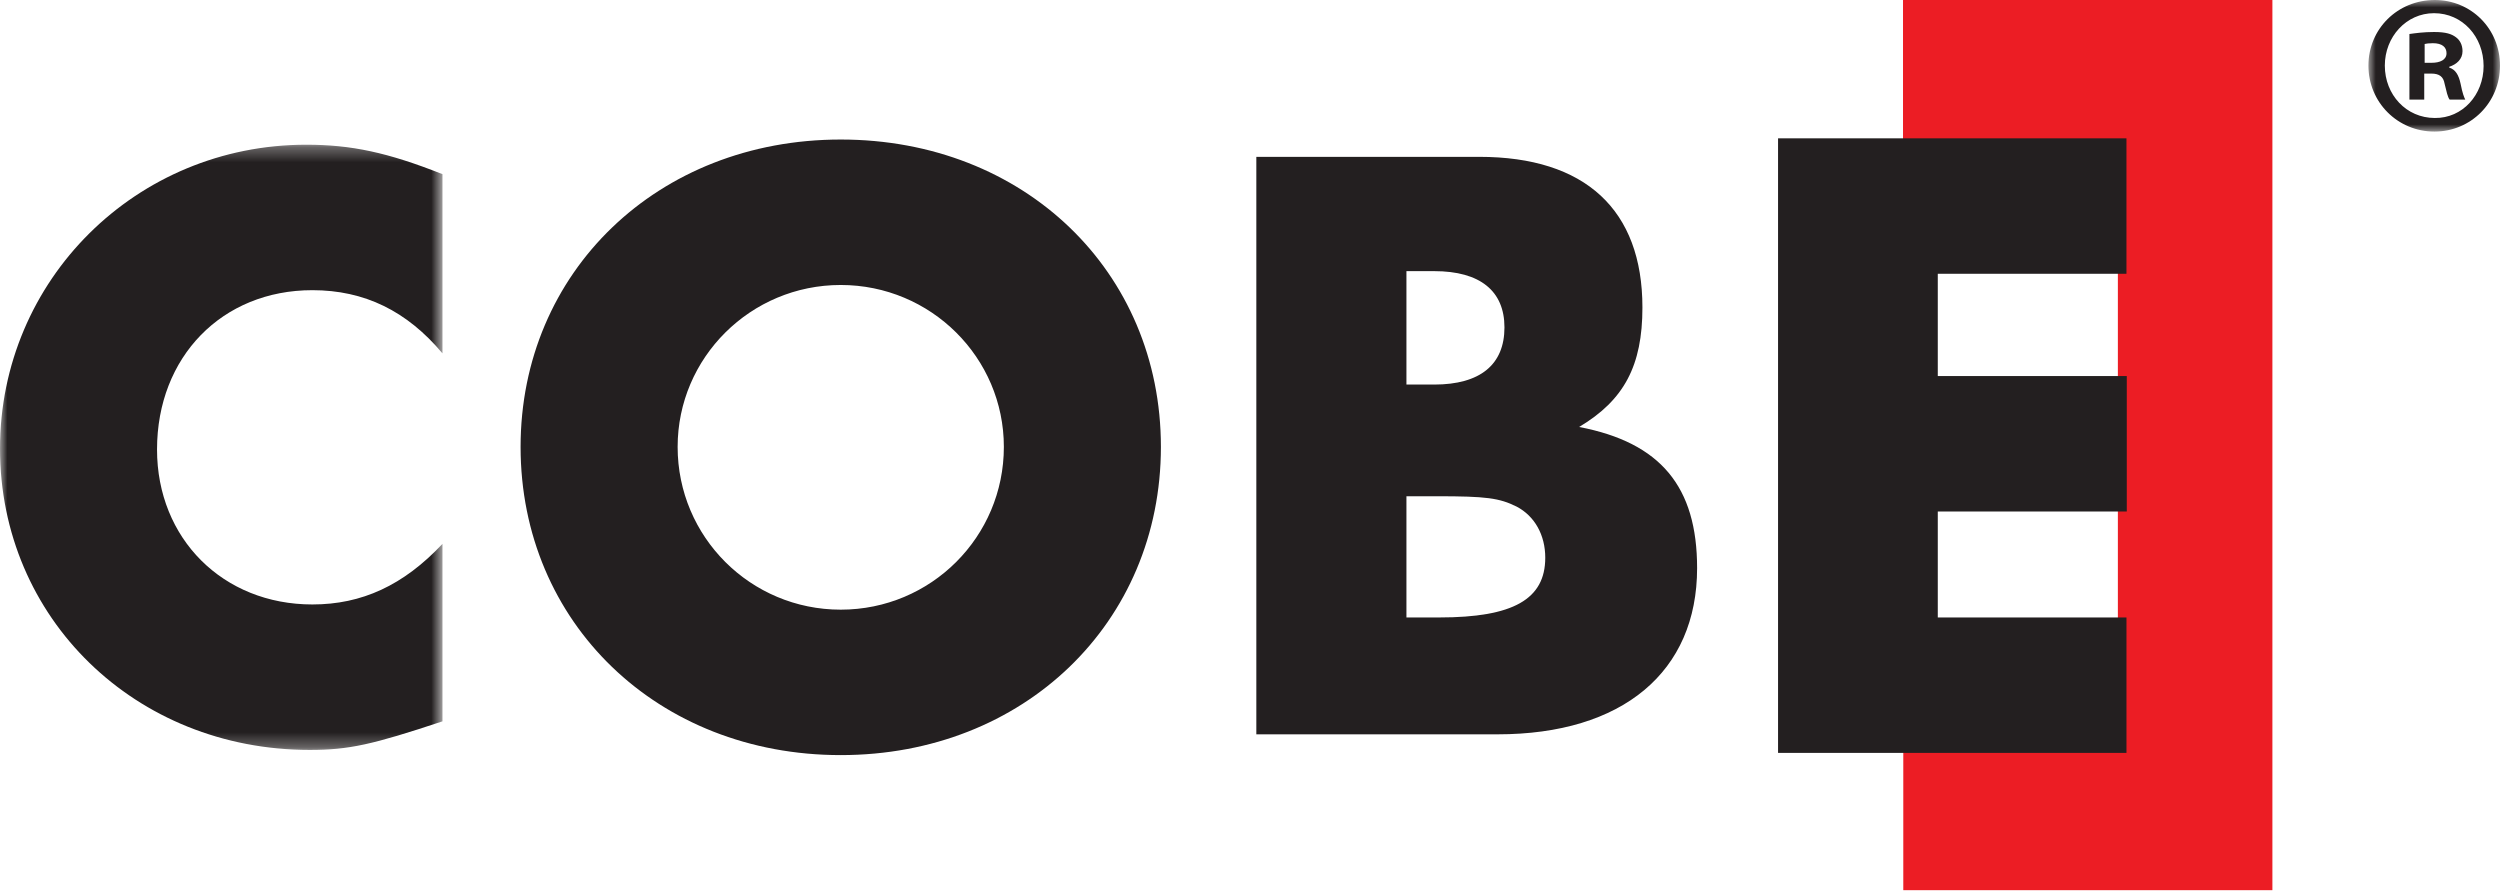
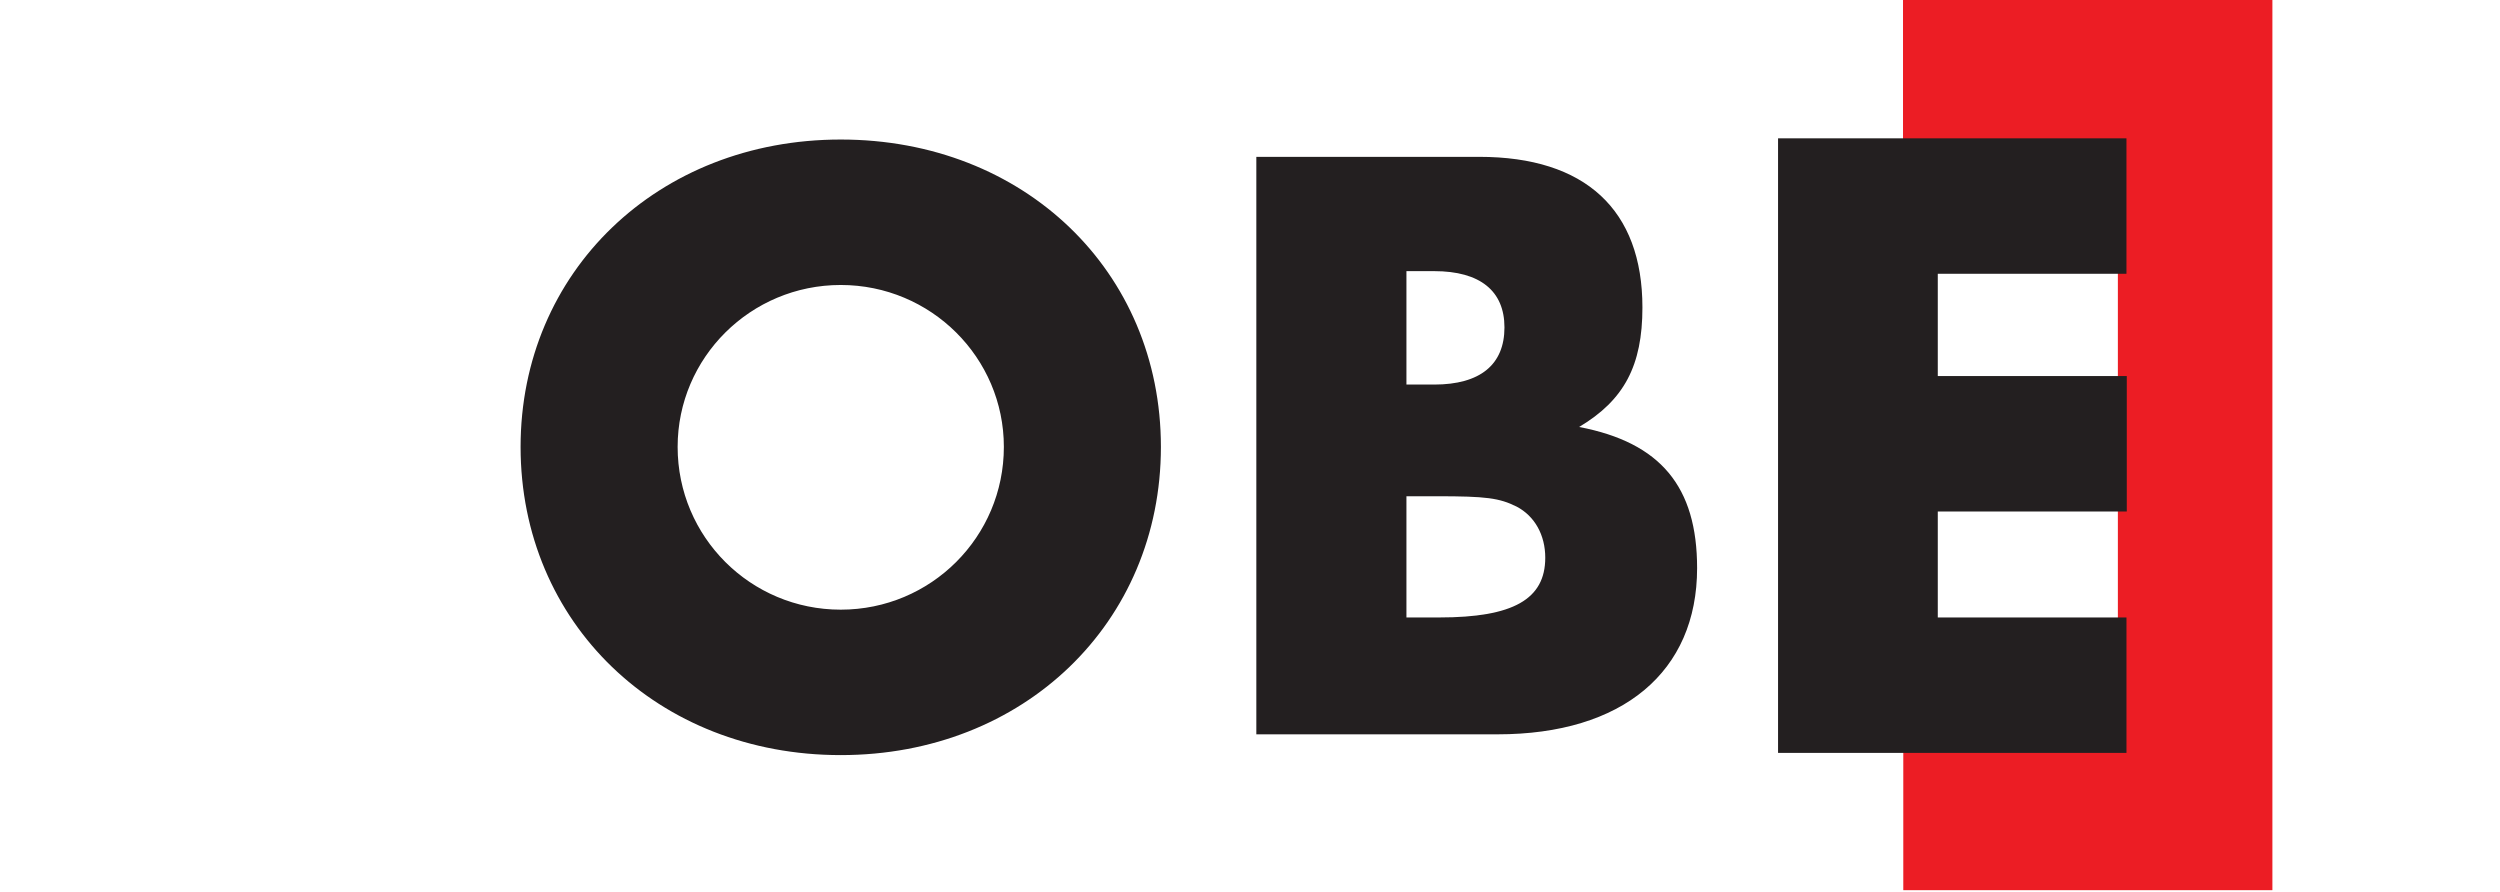
<svg xmlns="http://www.w3.org/2000/svg" xmlns:xlink="http://www.w3.org/1999/xlink" width="171" height="61" viewBox="0 0 171 61">
  <defs>
    <polygon id="a" points="0 .305 30.266 .305 30.266 41.702 0 41.702" />
-     <polygon id="c" points="0 0 9 0 9 9 0 9" />
  </defs>
  <g fill="none" fill-rule="evenodd">
    <g transform="translate(0 9.593)">
      <mask id="b" fill="white">
        <use xlink:href="#a" />
      </mask>
-       <path fill="#231F20" d="M30.266,14.578 C27.833,11.676 24.926,10.255 21.365,10.255 C15.192,10.255 10.741,14.815 10.741,21.152 C10.741,27.251 15.252,31.752 21.365,31.752 C24.746,31.752 27.596,30.449 30.266,27.607 L30.266,39.746 C25.459,41.346 23.857,41.702 21.186,41.702 C9.257,41.702 -0,32.699 -0,21.092 C-0,9.544 9.317,0.305 20.949,0.305 C24.035,0.305 26.527,0.839 30.266,2.32 L30.266,14.578 Z" mask="url(#b)" />
    </g>
    <path fill="#231F20" d="M79.406 30.567C79.406 42.59 70.029 51.649 57.507 51.649 44.984 51.649 35.608 42.59 35.608 30.567 35.608 18.604 44.984 9.544 57.507 9.544 70.029 9.544 79.406 18.546 79.406 30.567M46.35 30.567C46.35 36.725 51.335 41.701 57.507 41.701 63.679 41.701 68.664 36.725 68.664 30.567 68.664 24.467 63.679 19.493 57.507 19.493 51.335 19.493 46.35 24.467 46.35 30.567M85.933 10.728L101.185 10.728C108.426 10.728 112.342 14.341 112.342 21.033 112.342 25.001 111.097 27.368 108.011 29.205 113.589 30.27 116.082 33.291 116.082 38.857 116.082 45.965 110.977 50.228 102.432 50.228L85.933 50.228 85.933 10.728zM98.1 26.304C101.245 26.304 102.905 24.941 102.905 22.394 102.905 19.907 101.245 18.546 98.1 18.546L96.2 18.546 96.2 26.304 98.1 26.304zM98.455 42.234C103.5 42.234 105.696 40.99 105.696 38.147 105.696 36.607 104.982 35.304 103.738 34.652 102.55 34.062 101.66 33.943 98.277 33.943L96.2 33.943 96.2 42.234 98.455 42.234z" />
    <polygon fill="#EC1D24" points="155.432 60.888 130.185 60.888 130.185 51.37 144.862 51.37 144.862 9.517 130.166 9.517 130.166 0 155.432 0" />
    <polygon fill="#231F20" points="132.544 18.726 132.544 25.722 145.472 25.722 145.472 34.987 132.544 34.987 132.544 42.235 145.451 42.235 145.451 51.498 121.619 51.498 121.619 9.462 145.45 9.462 145.45 18.726" />
    <g transform="translate(162)">
      <mask id="d" fill="white">
        <use xlink:href="#c" />
      </mask>
      <path fill="#231F20" d="M3.846,4.295 L4.326,4.295 C4.887,4.295 5.342,4.103 5.342,3.639 C5.342,3.227 5.047,2.955 4.407,2.955 C4.139,2.955 3.952,2.982 3.846,3.009 L3.846,4.295 Z M3.818,6.811 L2.804,6.811 L2.804,2.326 C3.205,2.271 3.765,2.189 4.487,2.189 C5.314,2.189 5.688,2.326 5.982,2.544 C6.249,2.735 6.436,3.064 6.436,3.502 C6.436,4.048 6.035,4.404 5.527,4.568 L5.527,4.623 C5.956,4.76 6.169,5.115 6.302,5.717 C6.436,6.401 6.543,6.648 6.623,6.811 L5.555,6.811 C5.421,6.648 5.342,6.265 5.208,5.717 C5.127,5.252 4.86,5.033 4.3,5.033 L3.818,5.033 L3.818,6.811 Z M1.122,4.486 C1.122,6.483 2.591,8.07 4.54,8.07 C6.436,8.097 7.878,6.483 7.878,4.514 C7.878,2.517 6.436,0.902 4.487,0.902 C2.591,0.902 1.122,2.517 1.122,4.486 Z M9,4.486 C9,7.003 7.023,9 4.513,9 C2.003,9 0,7.003 0,4.486 C0,1.969 2.003,0 4.54,0 C7.023,0 9,1.969 9,4.486 Z" mask="url(#d)" />
    </g>
  </g>
</svg>